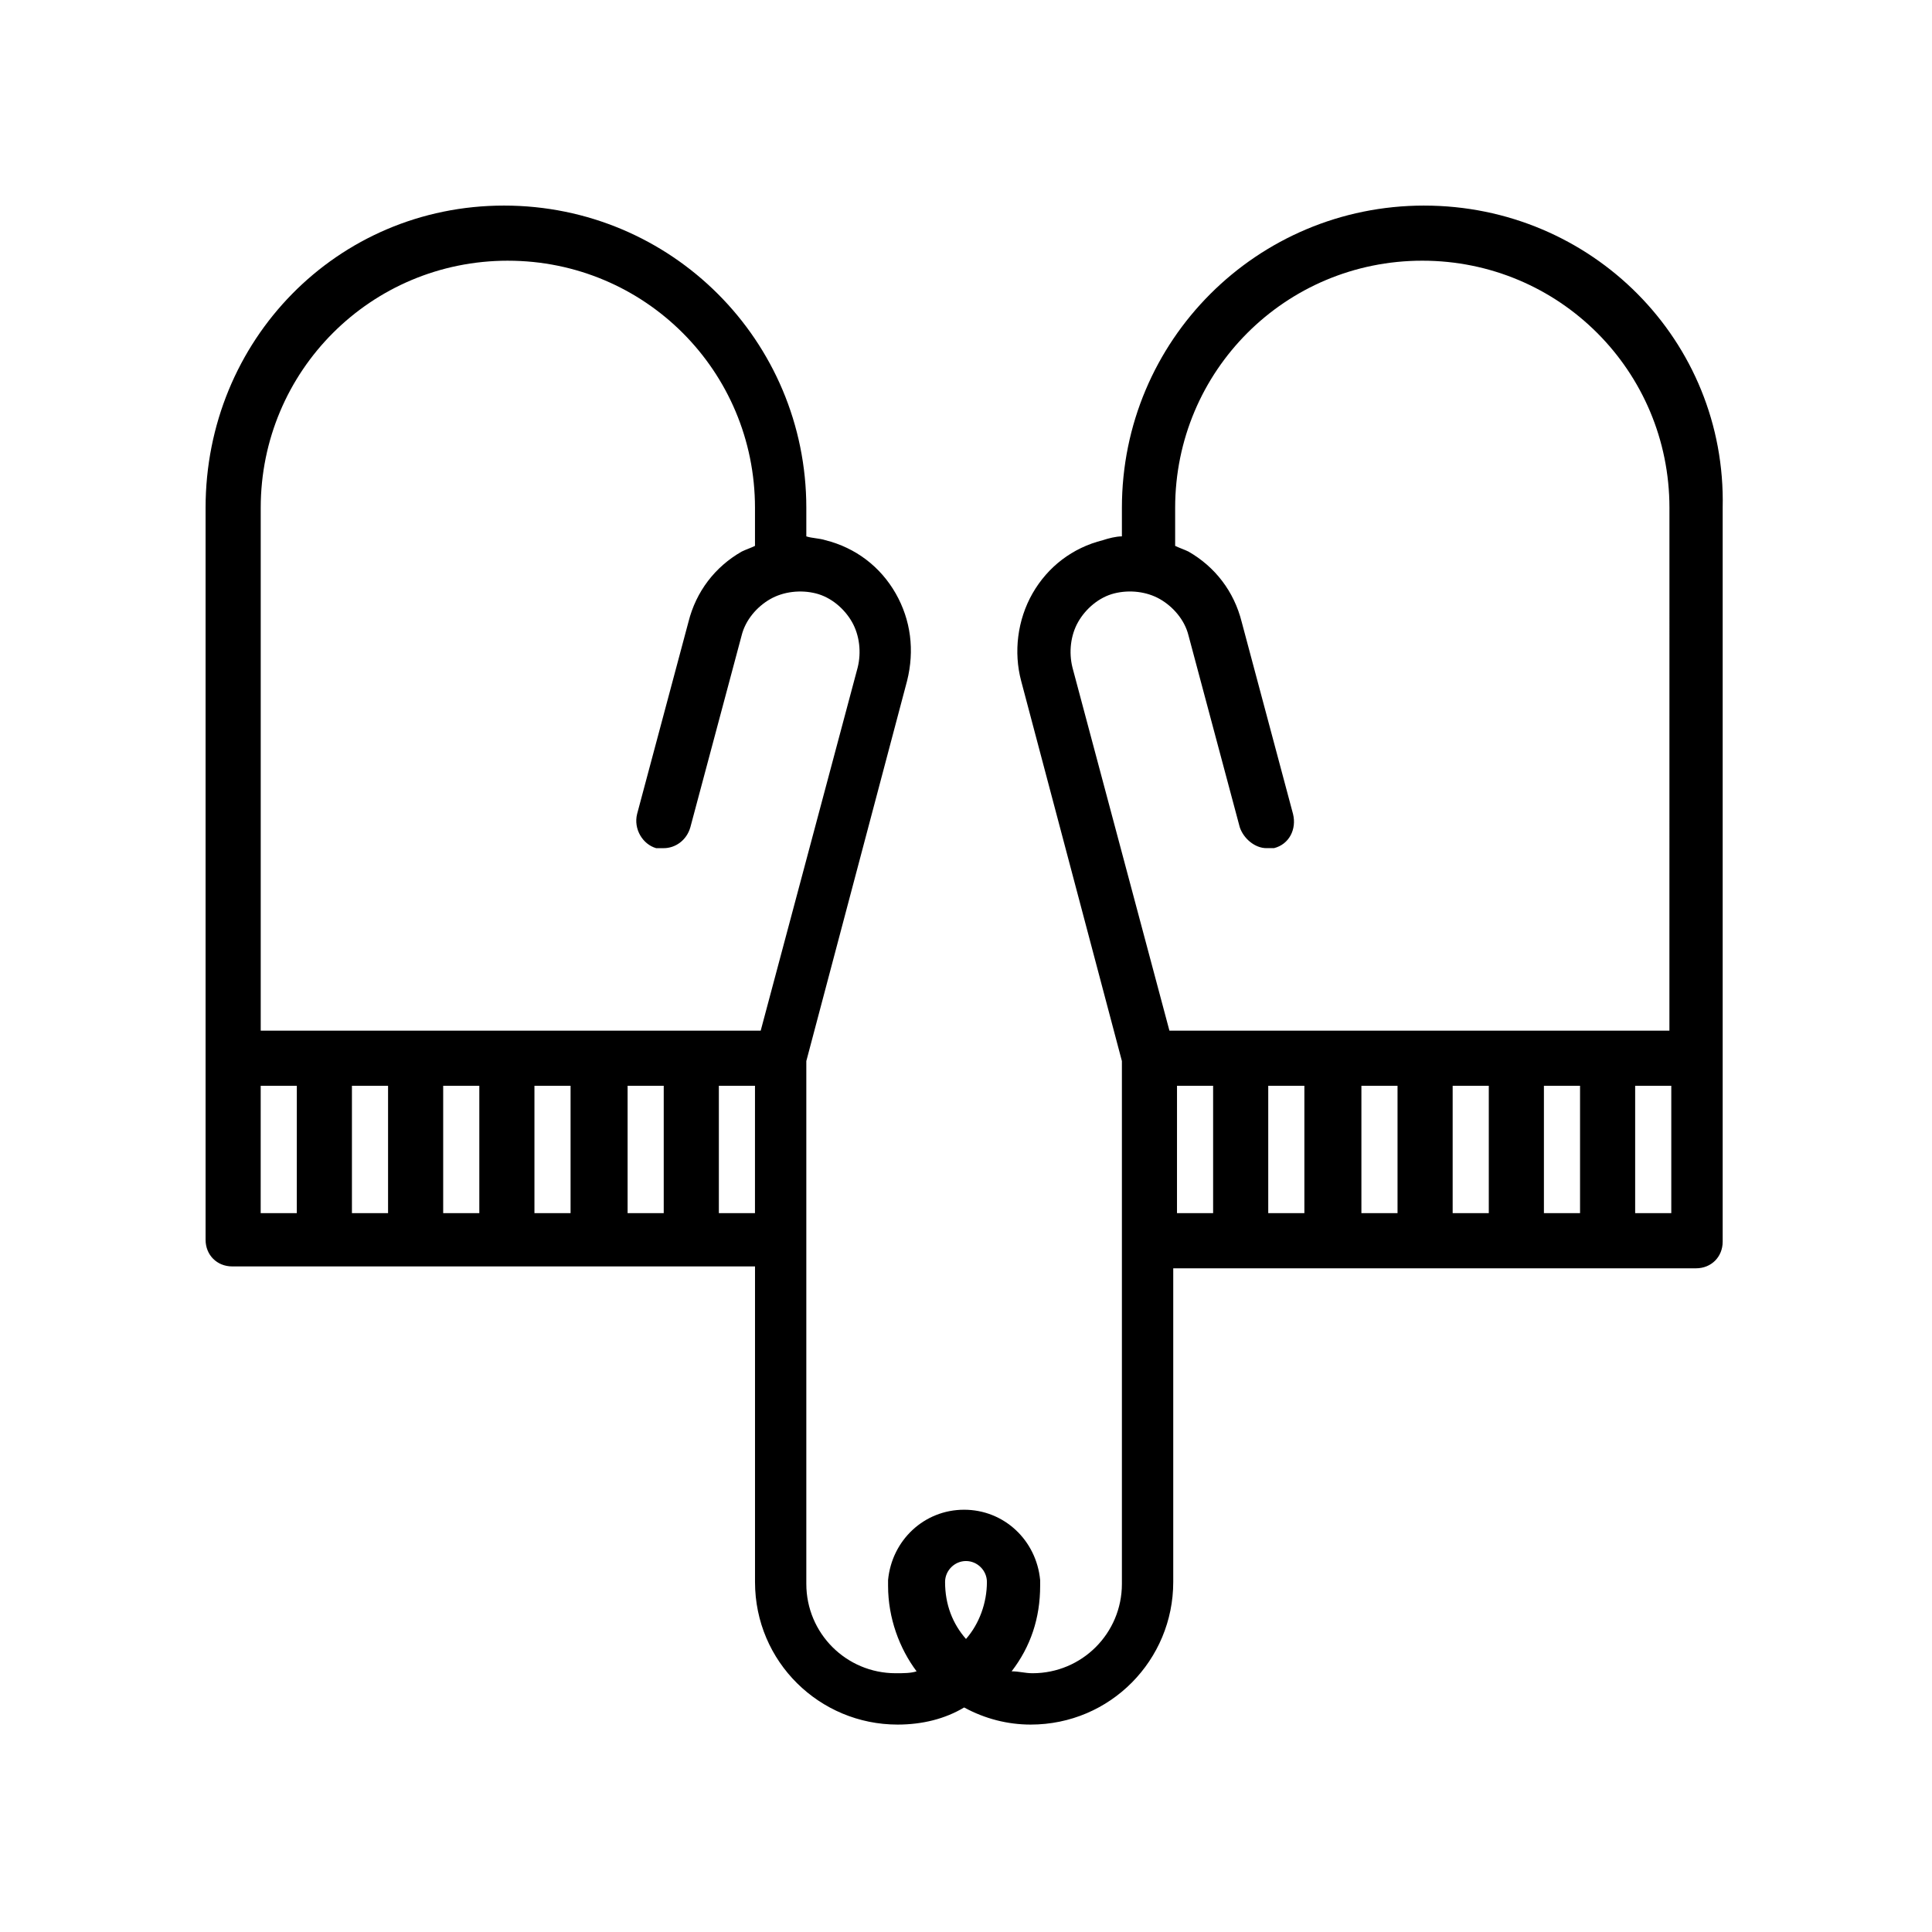
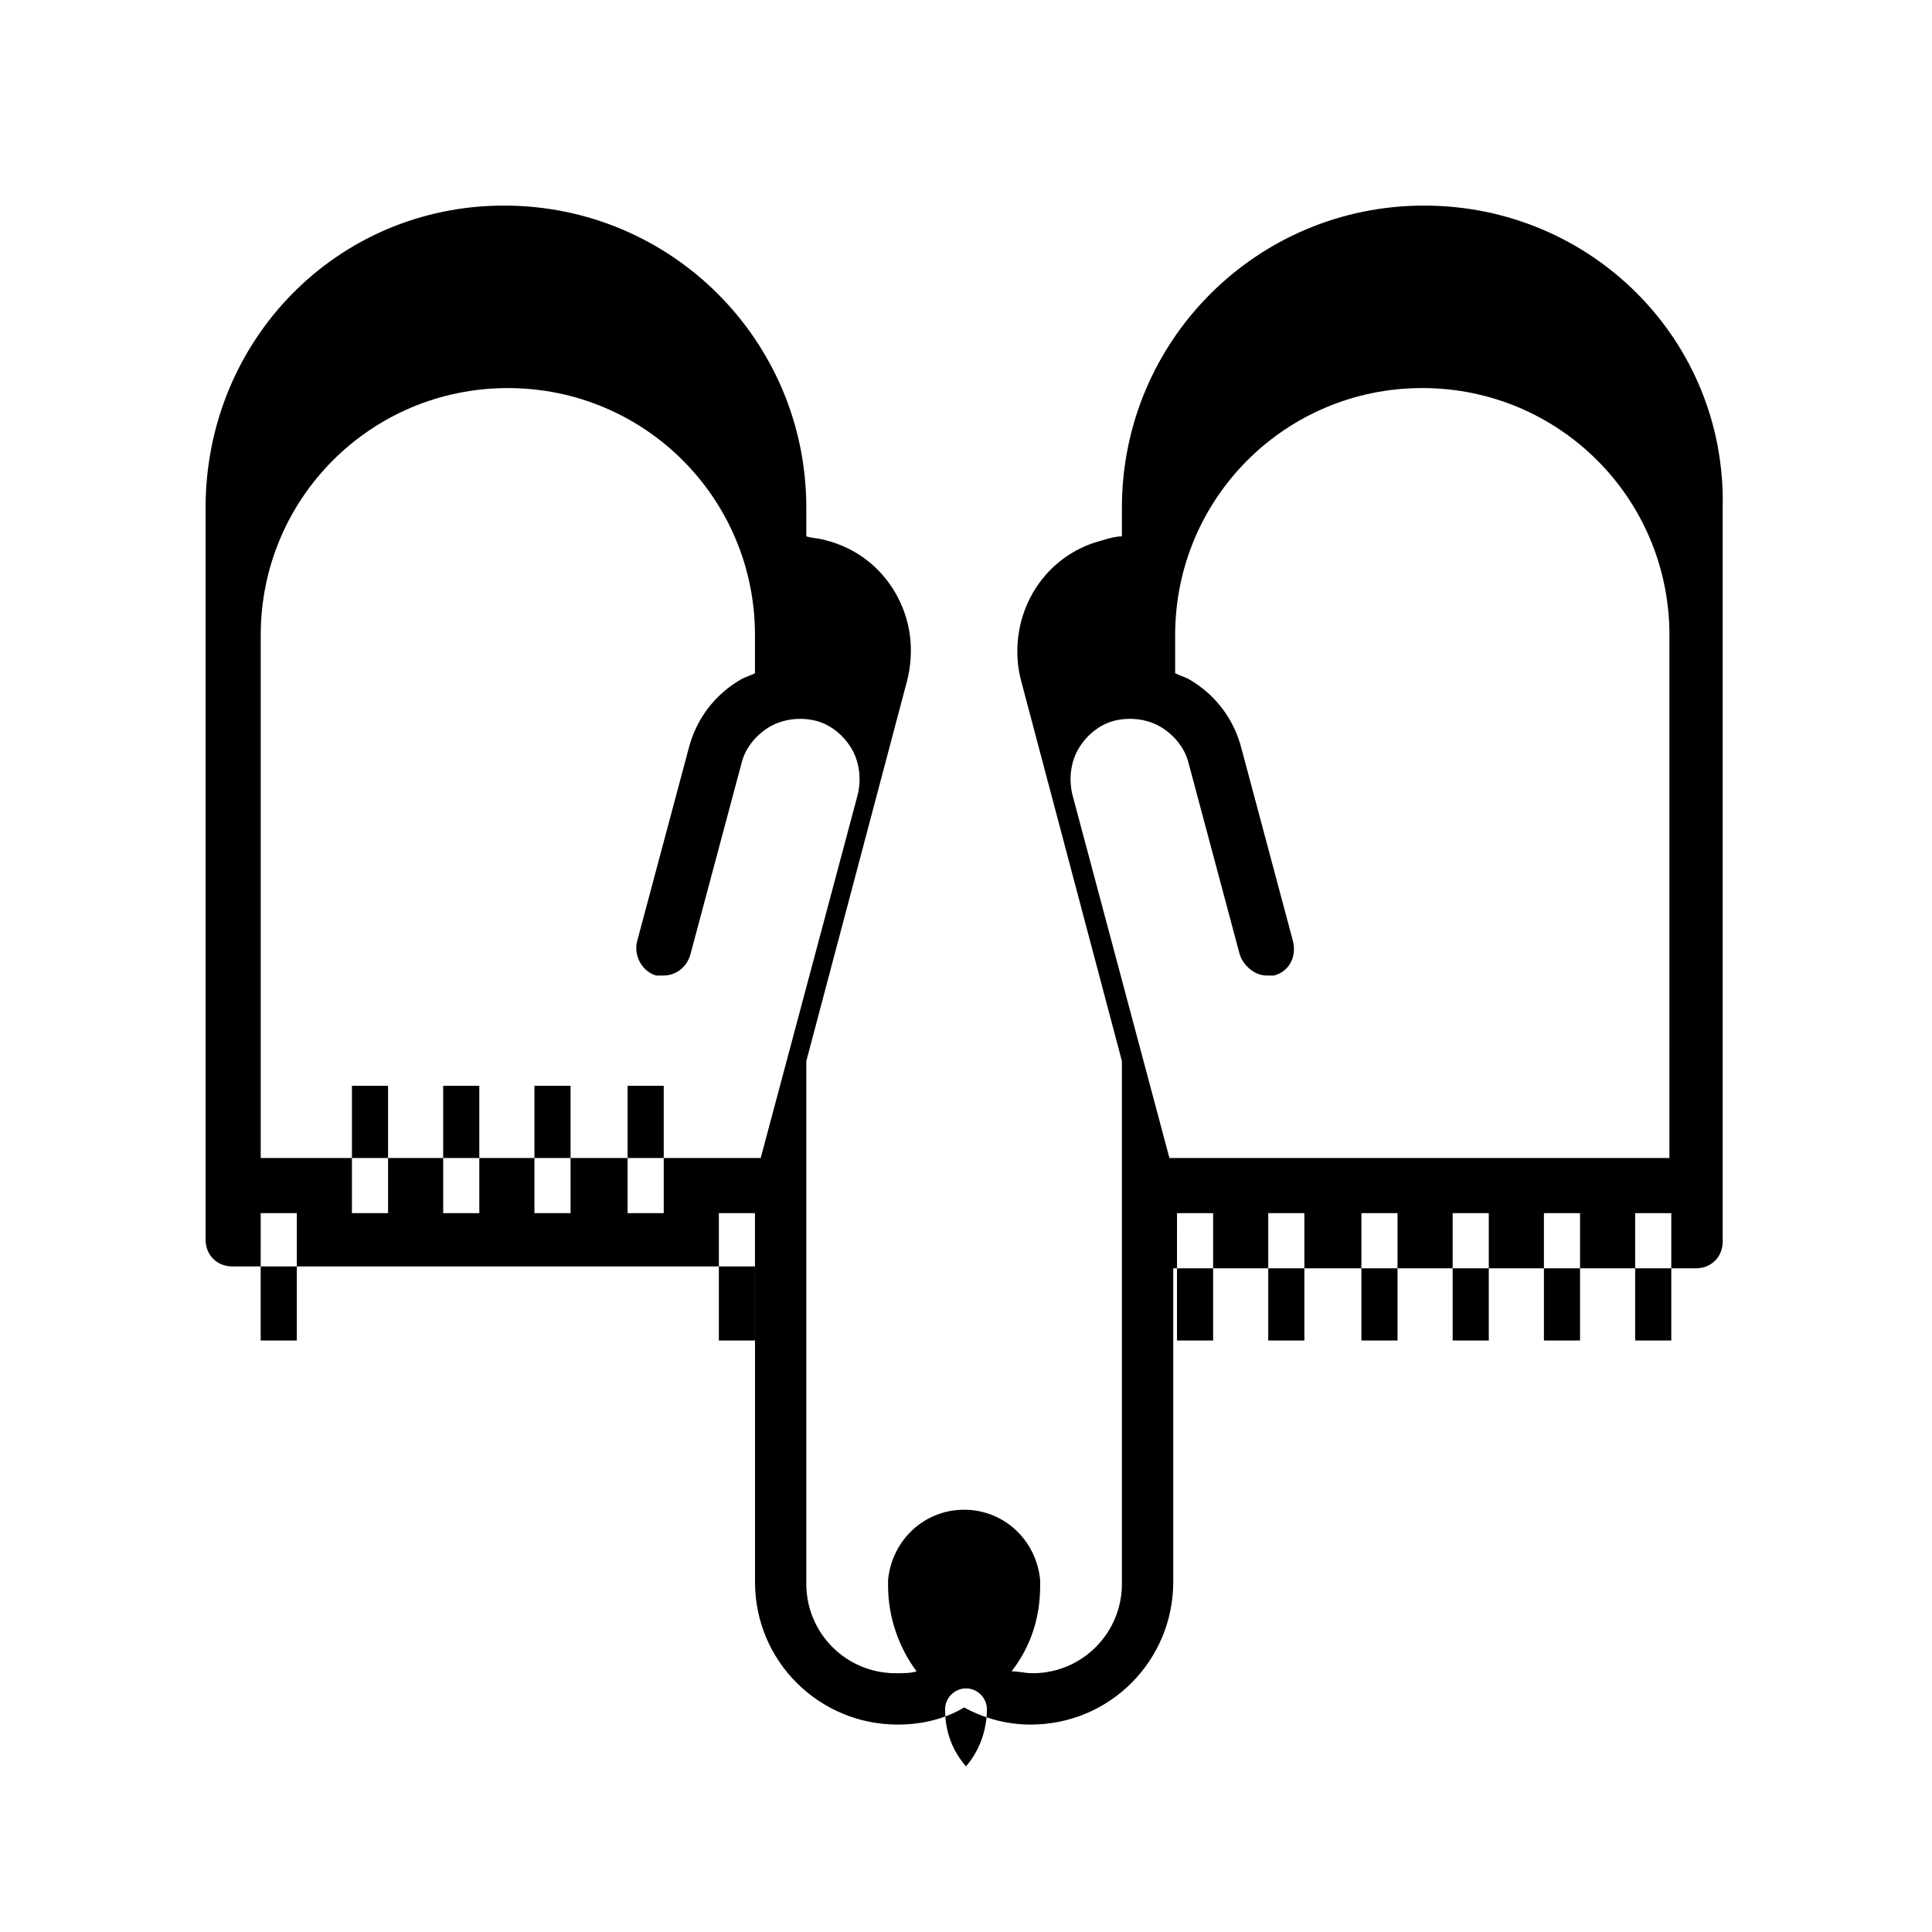
<svg xmlns="http://www.w3.org/2000/svg" fill="#000000" width="800px" height="800px" version="1.1" viewBox="144 144 512 512">
-   <path d="m521.42 198.48c-44.336 0-80.105 35.77-80.105 80.105v7.559c-1.512 0-3.527 0.504-5.039 1.008-8.062 2.016-14.609 7.055-18.641 14.105-4.031 7.055-5.039 15.617-3.023 23.176l26.703 100.76v138.55c0 13.098-10.578 23.68-23.68 23.68-2.016 0-3.527-0.504-5.543-0.504 5.039-6.551 7.559-14.105 7.559-22.672v-1.512c-1.008-10.578-9.574-18.641-20.152-18.641s-19.145 8.062-20.152 18.641v1.512c0 8.566 3.023 16.625 7.559 22.672-1.512 0.504-3.527 0.504-5.543 0.504-13.098 0-23.68-10.578-23.68-23.68v-138.55l26.703-100.76c2.016-8.062 1.008-16.121-3.023-23.176s-10.578-12.09-18.641-14.105c-1.512-0.504-3.527-0.504-5.039-1.008v-7.559c0-44.336-35.77-80.105-80.105-80.105-44.336 0.004-79.098 35.773-79.098 80.109v193.97c0 4.031 3.023 7.055 7.055 7.055h138.55v83.633c0 21.16 17.129 37.785 37.785 37.785 6.551 0 12.594-1.512 17.633-4.535 5.543 3.023 11.586 4.535 17.633 4.535 21.16 0 37.785-17.129 37.785-37.785v-83.133h138.55c4.031 0 7.055-3.023 7.055-7.055v-194.47c1.008-44.336-34.766-80.105-79.098-80.105zm-274.58 233.26v33.754h-9.574v-33.754zm14.609 0h9.574v33.754h-9.574zm24.184 0h9.574v33.754h-9.574zm24.688 0h9.574v33.754h-9.574zm24.184 0h9.574l-0.004 33.754h-9.57zm-55.922-218.65c36.273 0 65.496 29.223 65.496 65.496v10.078c-1.008 0.504-2.519 1.008-3.527 1.512-7.055 4.031-12.09 10.578-14.105 18.641l-13.605 50.883c-1.008 4.031 1.512 8.062 5.039 9.07h2.016c3.023 0 6.047-2.016 7.055-5.543l13.602-50.883c1.008-4.031 4.031-7.559 7.559-9.574s8.062-2.519 12.09-1.512c4.031 1.008 7.559 4.031 9.574 7.559 2.016 3.527 2.519 8.062 1.512 12.09l-25.695 96.227h-132.5v-138.55c0-36.277 29.219-65.496 65.496-65.496zm-65.496 218.65h9.574l-0.004 33.754h-9.574zm186.91 125.95c3.023 0 5.543 2.519 5.543 5.543 0 5.543-2.016 11.082-5.543 15.113-3.527-4.031-5.543-9.07-5.543-15.113 0-3.023 2.519-5.543 5.543-5.543zm55.922-125.95h9.57v33.754h-9.574zm33.754 0v33.754h-9.574v-33.754zm24.688 0v33.754h-9.574v-33.754zm24.184 0v33.754h-9.574v-33.754zm24.184 0v33.754h-9.574v-33.754zm24.18 33.754h-9.574v-33.754h9.574zm0-48.363h-133l-25.695-96.227c-1.008-4.031-0.504-8.566 1.512-12.09 2.016-3.527 5.543-6.551 9.574-7.559 4.031-1.008 8.566-0.504 12.09 1.512 3.527 2.016 6.551 5.543 7.559 9.574l13.602 50.883c1.008 3.023 4.031 5.543 7.055 5.543h2.016c4.031-1.008 6.047-5.039 5.039-9.07l-13.602-50.883c-2.016-8.062-7.055-14.609-14.105-18.641-1.008-0.504-2.519-1.008-3.527-1.512v-10.078c0-36.273 29.223-65.496 65.496-65.496 36.273 0 65.496 29.223 65.496 65.496l-0.008 138.55z" />
+   <path d="m521.42 198.48c-44.336 0-80.105 35.77-80.105 80.105v7.559c-1.512 0-3.527 0.504-5.039 1.008-8.062 2.016-14.609 7.055-18.641 14.105-4.031 7.055-5.039 15.617-3.023 23.176l26.703 100.76v138.55c0 13.098-10.578 23.68-23.68 23.68-2.016 0-3.527-0.504-5.543-0.504 5.039-6.551 7.559-14.105 7.559-22.672v-1.512c-1.008-10.578-9.574-18.641-20.152-18.641s-19.145 8.062-20.152 18.641v1.512c0 8.566 3.023 16.625 7.559 22.672-1.512 0.504-3.527 0.504-5.543 0.504-13.098 0-23.68-10.578-23.68-23.68v-138.55l26.703-100.76c2.016-8.062 1.008-16.121-3.023-23.176s-10.578-12.09-18.641-14.105c-1.512-0.504-3.527-0.504-5.039-1.008v-7.559c0-44.336-35.77-80.105-80.105-80.105-44.336 0.004-79.098 35.773-79.098 80.109v193.97c0 4.031 3.023 7.055 7.055 7.055h138.55v83.633c0 21.16 17.129 37.785 37.785 37.785 6.551 0 12.594-1.512 17.633-4.535 5.543 3.023 11.586 4.535 17.633 4.535 21.16 0 37.785-17.129 37.785-37.785v-83.133h138.55c4.031 0 7.055-3.023 7.055-7.055v-194.47c1.008-44.336-34.766-80.105-79.098-80.105zm-274.58 233.26v33.754h-9.574v-33.754zm14.609 0h9.574v33.754h-9.574zm24.184 0h9.574v33.754h-9.574zm24.688 0h9.574v33.754h-9.574m24.184 0h9.574l-0.004 33.754h-9.57zm-55.922-218.65c36.273 0 65.496 29.223 65.496 65.496v10.078c-1.008 0.504-2.519 1.008-3.527 1.512-7.055 4.031-12.09 10.578-14.105 18.641l-13.605 50.883c-1.008 4.031 1.512 8.062 5.039 9.07h2.016c3.023 0 6.047-2.016 7.055-5.543l13.602-50.883c1.008-4.031 4.031-7.559 7.559-9.574s8.062-2.519 12.09-1.512c4.031 1.008 7.559 4.031 9.574 7.559 2.016 3.527 2.519 8.062 1.512 12.09l-25.695 96.227h-132.5v-138.55c0-36.277 29.219-65.496 65.496-65.496zm-65.496 218.65h9.574l-0.004 33.754h-9.574zm186.91 125.95c3.023 0 5.543 2.519 5.543 5.543 0 5.543-2.016 11.082-5.543 15.113-3.527-4.031-5.543-9.07-5.543-15.113 0-3.023 2.519-5.543 5.543-5.543zm55.922-125.95h9.57v33.754h-9.574zm33.754 0v33.754h-9.574v-33.754zm24.688 0v33.754h-9.574v-33.754zm24.184 0v33.754h-9.574v-33.754zm24.184 0v33.754h-9.574v-33.754zm24.18 33.754h-9.574v-33.754h9.574zm0-48.363h-133l-25.695-96.227c-1.008-4.031-0.504-8.566 1.512-12.09 2.016-3.527 5.543-6.551 9.574-7.559 4.031-1.008 8.566-0.504 12.09 1.512 3.527 2.016 6.551 5.543 7.559 9.574l13.602 50.883c1.008 3.023 4.031 5.543 7.055 5.543h2.016c4.031-1.008 6.047-5.039 5.039-9.07l-13.602-50.883c-2.016-8.062-7.055-14.609-14.105-18.641-1.008-0.504-2.519-1.008-3.527-1.512v-10.078c0-36.273 29.223-65.496 65.496-65.496 36.273 0 65.496 29.223 65.496 65.496l-0.008 138.55z" />
</svg>